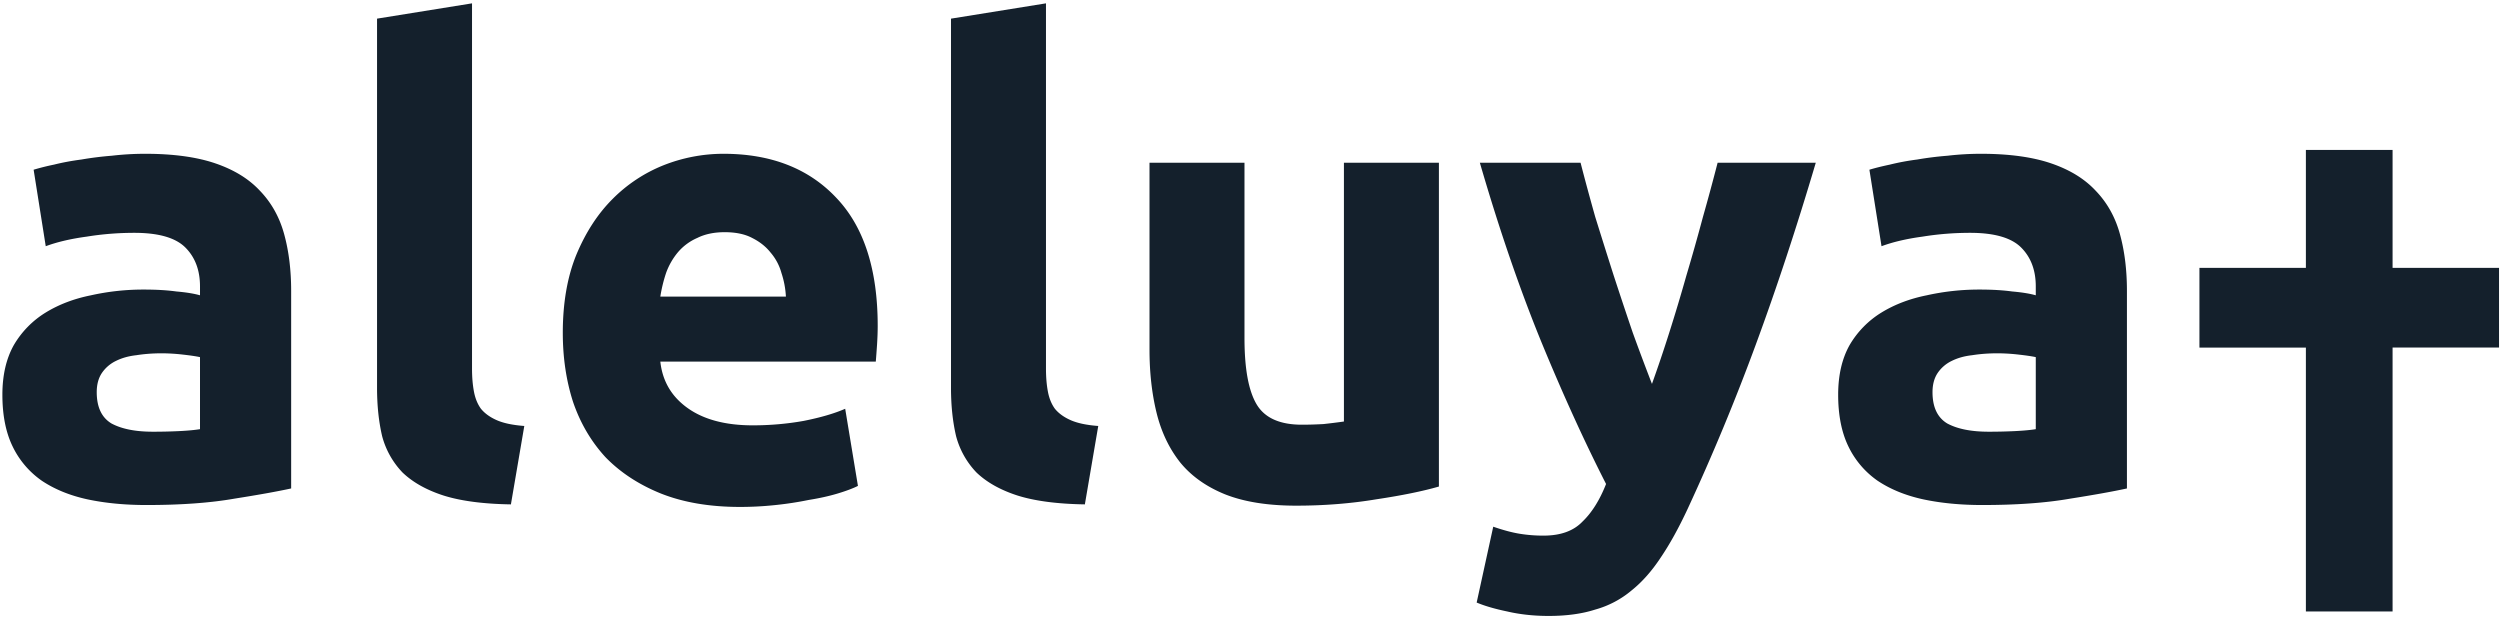
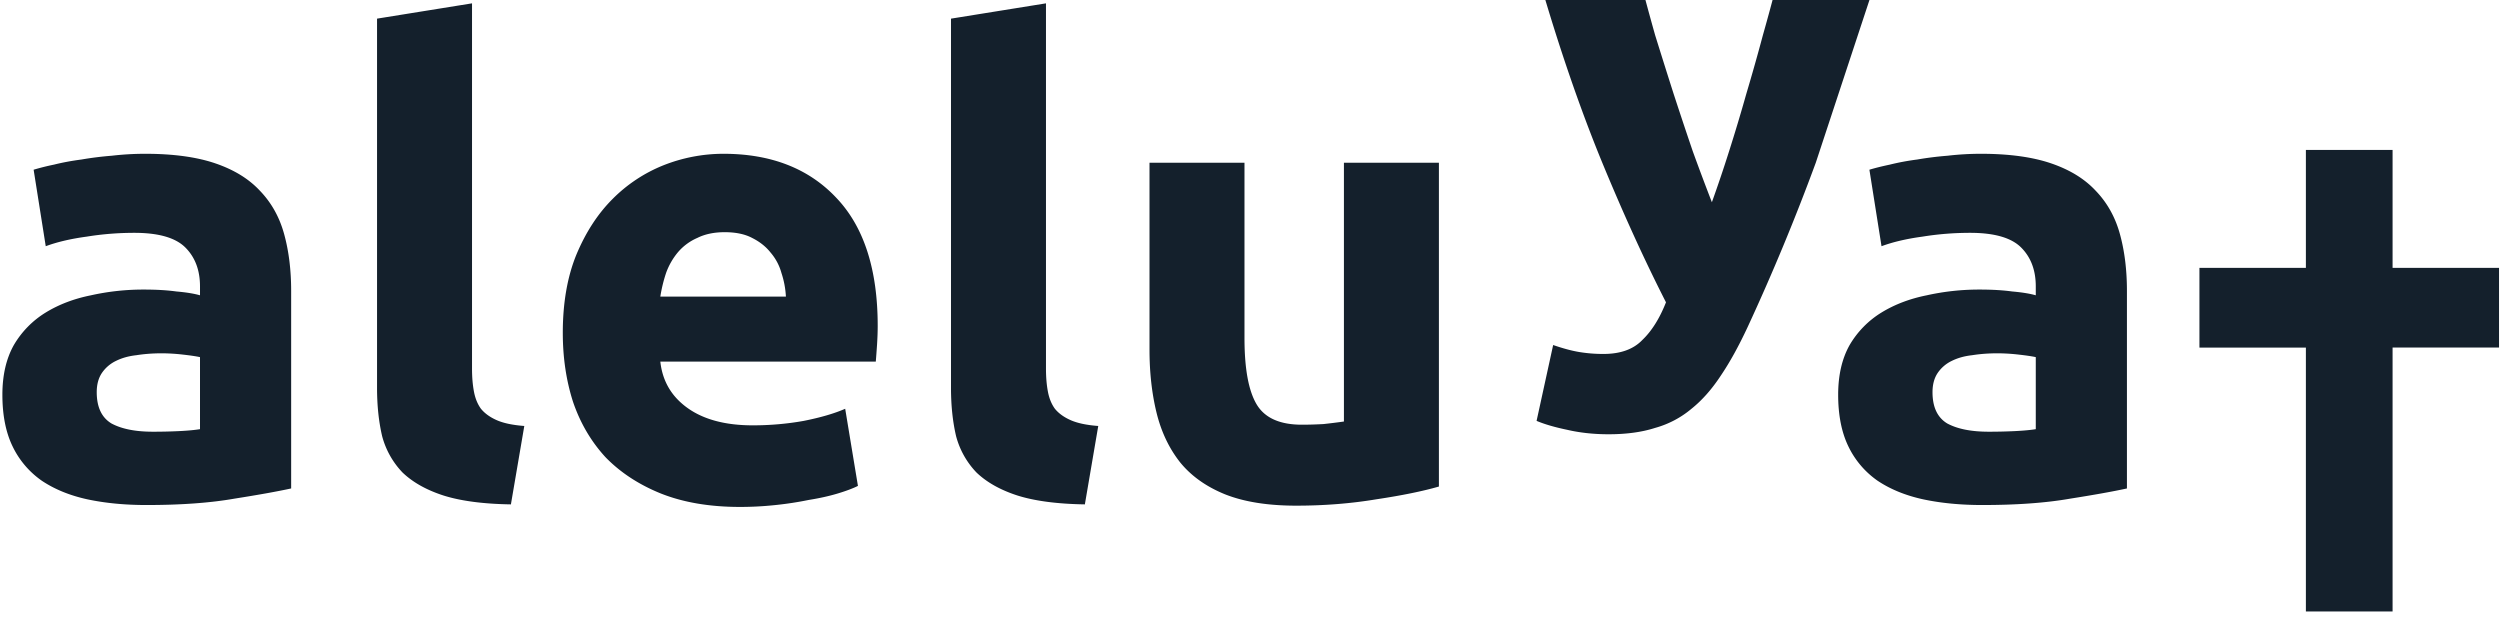
<svg xmlns="http://www.w3.org/2000/svg" fill="none" height="62" width="251">
-   <path d="M15.344 43.344c.939 0 1.835-.021 2.688-.064.853-.043 1.536-.107 2.048-.192v-7.232c-.384-.085-.96-.17-1.728-.256a19.252 19.252 0 0 0-2.112-.128c-.896 0-1.75.064-2.56.192-.768.085-1.45.277-2.048.576a3.57 3.57 0 0 0-1.408 1.216c-.341.512-.512 1.152-.512 1.92 0 1.493.49 2.539 1.472 3.136 1.024.555 2.41.832 4.16.832Zm-.768-27.904c2.816 0 5.163.32 7.04.96 1.877.64 3.37 1.557 4.48 2.752 1.152 1.195 1.963 2.645 2.432 4.352.47 1.707.704 3.605.704 5.696v19.84c-1.365.299-3.264.64-5.696 1.024-2.432.427-5.376.64-8.832.64-2.176 0-4.16-.192-5.952-.576-1.75-.384-3.264-1.003-4.544-1.856a8.88 8.88 0 0 1-2.944-3.456C.581 43.408.24 41.68.24 39.632c0-1.963.384-3.627 1.152-4.992a9.38 9.38 0 0 1 3.2-3.264c1.323-.81 2.837-1.387 4.544-1.728a24.129 24.129 0 0 1 5.312-.576c1.237 0 2.325.064 3.264.192.981.085 1.77.213 2.368.384v-.896c0-1.621-.49-2.923-1.472-3.904-.981-.981-2.688-1.472-5.12-1.472-1.621 0-3.221.128-4.8.384-1.579.213-2.944.533-4.096.96l-1.216-7.68a23.75 23.75 0 0 1 2.048-.512c.853-.213 1.77-.384 2.752-.512.981-.17 2.005-.299 3.072-.384a29.01 29.01 0 0 1 3.328-.192ZM51.295 50.64c-2.773-.043-5.035-.341-6.784-.896-1.707-.555-3.072-1.323-4.096-2.304a8.363 8.363 0 0 1-2.048-3.648c-.341-1.45-.512-3.072-.512-4.864V1.872L47.391.336v36.672c0 .853.064 1.621.192 2.304.128.683.363 1.259.704 1.728.384.47.917.853 1.6 1.152.683.299 1.6.49 2.752.576l-1.344 7.872ZM56.505 33.424c0-2.987.448-5.59 1.344-7.808.939-2.261 2.155-4.139 3.648-5.632a15.12 15.12 0 0 1 5.12-3.392 16.379 16.379 0 0 1 6.016-1.152c4.779 0 8.555 1.472 11.328 4.416 2.773 2.901 4.16 7.19 4.16 12.864 0 .555-.021 1.173-.064 1.856-.043.64-.085 1.216-.128 1.728H66.297c.213 1.963 1.13 3.52 2.752 4.672 1.621 1.152 3.797 1.728 6.528 1.728 1.75 0 3.456-.15 5.12-.448 1.707-.341 3.093-.747 4.16-1.216l1.28 7.744c-.512.256-1.195.512-2.048.768s-1.813.47-2.88.64a34.254 34.254 0 0 1-3.328.512c-1.195.128-2.39.192-3.584.192-3.03 0-5.675-.448-7.936-1.344-2.219-.896-4.075-2.112-5.568-3.648-1.45-1.579-2.539-3.435-3.264-5.568-.683-2.133-1.024-4.437-1.024-6.912Zm22.4-3.648a8.941 8.941 0 0 0-.448-2.368 5.278 5.278 0 0 0-1.088-2.048c-.47-.597-1.088-1.088-1.856-1.472-.725-.384-1.643-.576-2.752-.576-1.067 0-1.984.192-2.752.576a5.346 5.346 0 0 0-1.92 1.408 6.846 6.846 0 0 0-1.216 2.112 14.748 14.748 0 0 0-.576 2.368h12.608ZM108.92 50.64c-2.773-.043-5.035-.341-6.784-.896-1.707-.555-3.072-1.323-4.096-2.304a8.363 8.363 0 0 1-2.048-3.648c-.341-1.45-.512-3.072-.512-4.864V1.872l9.536-1.536v36.672c0 .853.064 1.621.192 2.304.128.683.363 1.259.704 1.728.384.47.917.853 1.6 1.152.683.299 1.6.49 2.752.576l-1.344 7.872ZM144.466 48.848c-1.621.47-3.712.896-6.272 1.28-2.56.427-5.248.64-8.064.64-2.859 0-5.248-.384-7.168-1.152-1.877-.768-3.371-1.835-4.48-3.2-1.109-1.408-1.899-3.072-2.368-4.992-.469-1.92-.704-4.032-.704-6.336V16.336h9.536v17.6c0 3.072.405 5.29 1.216 6.656.811 1.365 2.325 2.048 4.544 2.048.683 0 1.408-.021 2.176-.064.768-.085 1.451-.17 2.048-.256V16.336h9.536v32.512ZM182.305 16.336c-1.92 6.485-3.925 12.565-6.016 18.24a219.057 219.057 0 0 1-6.848 16.512c-.895 1.92-1.792 3.541-2.688 4.864-.896 1.365-1.877 2.475-2.944 3.328a9.667 9.667 0 0 1-3.648 1.92c-1.322.427-2.88.64-4.672.64-1.493 0-2.88-.15-4.16-.448-1.237-.256-2.261-.555-3.072-.896l1.664-7.616c.982.341 1.856.576 2.624.704a14.79 14.79 0 0 0 2.432.192c1.707 0 3.008-.47 3.904-1.408.939-.896 1.728-2.155 2.368-3.776-2.175-4.267-4.352-9.045-6.528-14.336-2.175-5.333-4.224-11.307-6.144-17.92h10.112c.427 1.664.918 3.477 1.472 5.44.598 1.92 1.216 3.883 1.856 5.888.64 1.963 1.28 3.883 1.92 5.76a252.944 252.944 0 0 0 1.92 5.12 140.068 140.068 0 0 0 1.728-5.12 180.77 180.77 0 0 0 1.728-5.76 209.496 209.496 0 0 0 1.664-5.888 227.25 227.25 0 0 0 1.472-5.44h9.856ZM199.656 43.344c.939 0 1.835-.021 2.688-.064.854-.043 1.536-.107 2.048-.192v-7.232c-.384-.085-.96-.17-1.728-.256a19.252 19.252 0 0 0-2.112-.128c-.896 0-1.749.064-2.56.192-.768.085-1.45.277-2.048.576a3.576 3.576 0 0 0-1.408 1.216c-.341.512-.512 1.152-.512 1.92 0 1.493.491 2.539 1.472 3.136 1.024.555 2.411.832 4.16.832Zm-.768-27.904c2.816 0 5.163.32 7.04.96 1.878.64 3.371 1.557 4.48 2.752 1.152 1.195 1.963 2.645 2.432 4.352.47 1.707.704 3.605.704 5.696v19.84c-1.365.299-3.263.64-5.696 1.024-2.432.427-5.376.64-8.832.64-2.176 0-4.16-.192-5.952-.576-1.749-.384-3.264-1.003-4.544-1.856a8.883 8.883 0 0 1-2.944-3.456c-.682-1.408-1.024-3.136-1.024-5.184 0-1.963.384-3.627 1.152-4.992a9.388 9.388 0 0 1 3.2-3.264c1.323-.81 2.838-1.387 4.544-1.728a24.135 24.135 0 0 1 5.312-.576c1.238 0 2.326.064 3.264.192.982.085 1.771.213 2.368.384v-.896c0-1.621-.49-2.923-1.472-3.904-.981-.981-2.688-1.472-5.12-1.472-1.621 0-3.221.128-4.8.384-1.578.213-2.944.533-4.096.96l-1.216-7.68c.555-.17 1.238-.341 2.048-.512a24.389 24.389 0 0 1 2.752-.512c.982-.17 2.006-.299 3.072-.384a29.024 29.024 0 0 1 3.328-.192ZM220.823 26.896h10.688v-11.84h8.704v11.84h10.688v8h-10.688v26.496h-8.704V34.896h-10.688v-8Z" fill="#14202C" />
+   <path d="M15.344 43.344c.939 0 1.835-.021 2.688-.064.853-.043 1.536-.107 2.048-.192v-7.232c-.384-.085-.96-.17-1.728-.256a19.252 19.252 0 0 0-2.112-.128c-.896 0-1.75.064-2.56.192-.768.085-1.45.277-2.048.576a3.57 3.57 0 0 0-1.408 1.216c-.341.512-.512 1.152-.512 1.92 0 1.493.49 2.539 1.472 3.136 1.024.555 2.41.832 4.16.832Zm-.768-27.904c2.816 0 5.163.32 7.04.96 1.877.64 3.37 1.557 4.48 2.752 1.152 1.195 1.963 2.645 2.432 4.352.47 1.707.704 3.605.704 5.696v19.84c-1.365.299-3.264.64-5.696 1.024-2.432.427-5.376.64-8.832.64-2.176 0-4.16-.192-5.952-.576-1.75-.384-3.264-1.003-4.544-1.856a8.88 8.88 0 0 1-2.944-3.456C.581 43.408.24 41.68.24 39.632c0-1.963.384-3.627 1.152-4.992a9.38 9.38 0 0 1 3.2-3.264c1.323-.81 2.837-1.387 4.544-1.728a24.129 24.129 0 0 1 5.312-.576c1.237 0 2.325.064 3.264.192.981.085 1.77.213 2.368.384v-.896c0-1.621-.49-2.923-1.472-3.904-.981-.981-2.688-1.472-5.12-1.472-1.621 0-3.221.128-4.8.384-1.579.213-2.944.533-4.096.96l-1.216-7.68a23.75 23.75 0 0 1 2.048-.512c.853-.213 1.77-.384 2.752-.512.981-.17 2.005-.299 3.072-.384a29.01 29.01 0 0 1 3.328-.192ZM51.295 50.64c-2.773-.043-5.035-.341-6.784-.896-1.707-.555-3.072-1.323-4.096-2.304a8.363 8.363 0 0 1-2.048-3.648c-.341-1.45-.512-3.072-.512-4.864V1.872L47.391.336v36.672c0 .853.064 1.621.192 2.304.128.683.363 1.259.704 1.728.384.47.917.853 1.6 1.152.683.299 1.6.49 2.752.576l-1.344 7.872ZM56.505 33.424c0-2.987.448-5.59 1.344-7.808.939-2.261 2.155-4.139 3.648-5.632a15.12 15.12 0 0 1 5.12-3.392 16.379 16.379 0 0 1 6.016-1.152c4.779 0 8.555 1.472 11.328 4.416 2.773 2.901 4.16 7.19 4.16 12.864 0 .555-.021 1.173-.064 1.856-.043.64-.085 1.216-.128 1.728H66.297c.213 1.963 1.13 3.52 2.752 4.672 1.621 1.152 3.797 1.728 6.528 1.728 1.75 0 3.456-.15 5.12-.448 1.707-.341 3.093-.747 4.16-1.216l1.28 7.744c-.512.256-1.195.512-2.048.768s-1.813.47-2.88.64a34.254 34.254 0 0 1-3.328.512c-1.195.128-2.39.192-3.584.192-3.03 0-5.675-.448-7.936-1.344-2.219-.896-4.075-2.112-5.568-3.648-1.45-1.579-2.539-3.435-3.264-5.568-.683-2.133-1.024-4.437-1.024-6.912Zm22.4-3.648a8.941 8.941 0 0 0-.448-2.368 5.278 5.278 0 0 0-1.088-2.048c-.47-.597-1.088-1.088-1.856-1.472-.725-.384-1.643-.576-2.752-.576-1.067 0-1.984.192-2.752.576a5.346 5.346 0 0 0-1.92 1.408 6.846 6.846 0 0 0-1.216 2.112 14.748 14.748 0 0 0-.576 2.368h12.608ZM108.92 50.64c-2.773-.043-5.035-.341-6.784-.896-1.707-.555-3.072-1.323-4.096-2.304a8.363 8.363 0 0 1-2.048-3.648c-.341-1.45-.512-3.072-.512-4.864V1.872l9.536-1.536v36.672c0 .853.064 1.621.192 2.304.128.683.363 1.259.704 1.728.384.47.917.853 1.6 1.152.683.299 1.6.49 2.752.576l-1.344 7.872ZM144.466 48.848c-1.621.47-3.712.896-6.272 1.28-2.56.427-5.248.64-8.064.64-2.859 0-5.248-.384-7.168-1.152-1.877-.768-3.371-1.835-4.48-3.2-1.109-1.408-1.899-3.072-2.368-4.992-.469-1.92-.704-4.032-.704-6.336V16.336h9.536v17.6c0 3.072.405 5.29 1.216 6.656.811 1.365 2.325 2.048 4.544 2.048.683 0 1.408-.021 2.176-.064.768-.085 1.451-.17 2.048-.256V16.336h9.536v32.512ZM182.305 16.336a219.057 219.057 0 0 1-6.848 16.512c-.895 1.92-1.792 3.541-2.688 4.864-.896 1.365-1.877 2.475-2.944 3.328a9.667 9.667 0 0 1-3.648 1.92c-1.322.427-2.88.64-4.672.64-1.493 0-2.88-.15-4.16-.448-1.237-.256-2.261-.555-3.072-.896l1.664-7.616c.982.341 1.856.576 2.624.704a14.79 14.79 0 0 0 2.432.192c1.707 0 3.008-.47 3.904-1.408.939-.896 1.728-2.155 2.368-3.776-2.175-4.267-4.352-9.045-6.528-14.336-2.175-5.333-4.224-11.307-6.144-17.92h10.112c.427 1.664.918 3.477 1.472 5.44.598 1.92 1.216 3.883 1.856 5.888.64 1.963 1.28 3.883 1.92 5.76a252.944 252.944 0 0 0 1.92 5.12 140.068 140.068 0 0 0 1.728-5.12 180.77 180.77 0 0 0 1.728-5.76 209.496 209.496 0 0 0 1.664-5.888 227.25 227.25 0 0 0 1.472-5.44h9.856ZM199.656 43.344c.939 0 1.835-.021 2.688-.064.854-.043 1.536-.107 2.048-.192v-7.232c-.384-.085-.96-.17-1.728-.256a19.252 19.252 0 0 0-2.112-.128c-.896 0-1.749.064-2.56.192-.768.085-1.45.277-2.048.576a3.576 3.576 0 0 0-1.408 1.216c-.341.512-.512 1.152-.512 1.92 0 1.493.491 2.539 1.472 3.136 1.024.555 2.411.832 4.16.832Zm-.768-27.904c2.816 0 5.163.32 7.04.96 1.878.64 3.371 1.557 4.48 2.752 1.152 1.195 1.963 2.645 2.432 4.352.47 1.707.704 3.605.704 5.696v19.84c-1.365.299-3.263.64-5.696 1.024-2.432.427-5.376.64-8.832.64-2.176 0-4.16-.192-5.952-.576-1.749-.384-3.264-1.003-4.544-1.856a8.883 8.883 0 0 1-2.944-3.456c-.682-1.408-1.024-3.136-1.024-5.184 0-1.963.384-3.627 1.152-4.992a9.388 9.388 0 0 1 3.2-3.264c1.323-.81 2.838-1.387 4.544-1.728a24.135 24.135 0 0 1 5.312-.576c1.238 0 2.326.064 3.264.192.982.085 1.771.213 2.368.384v-.896c0-1.621-.49-2.923-1.472-3.904-.981-.981-2.688-1.472-5.12-1.472-1.621 0-3.221.128-4.8.384-1.578.213-2.944.533-4.096.96l-1.216-7.68c.555-.17 1.238-.341 2.048-.512a24.389 24.389 0 0 1 2.752-.512c.982-.17 2.006-.299 3.072-.384a29.024 29.024 0 0 1 3.328-.192ZM220.823 26.896h10.688v-11.84h8.704v11.84h10.688v8h-10.688v26.496h-8.704V34.896h-10.688v-8Z" fill="#14202C" />
</svg>